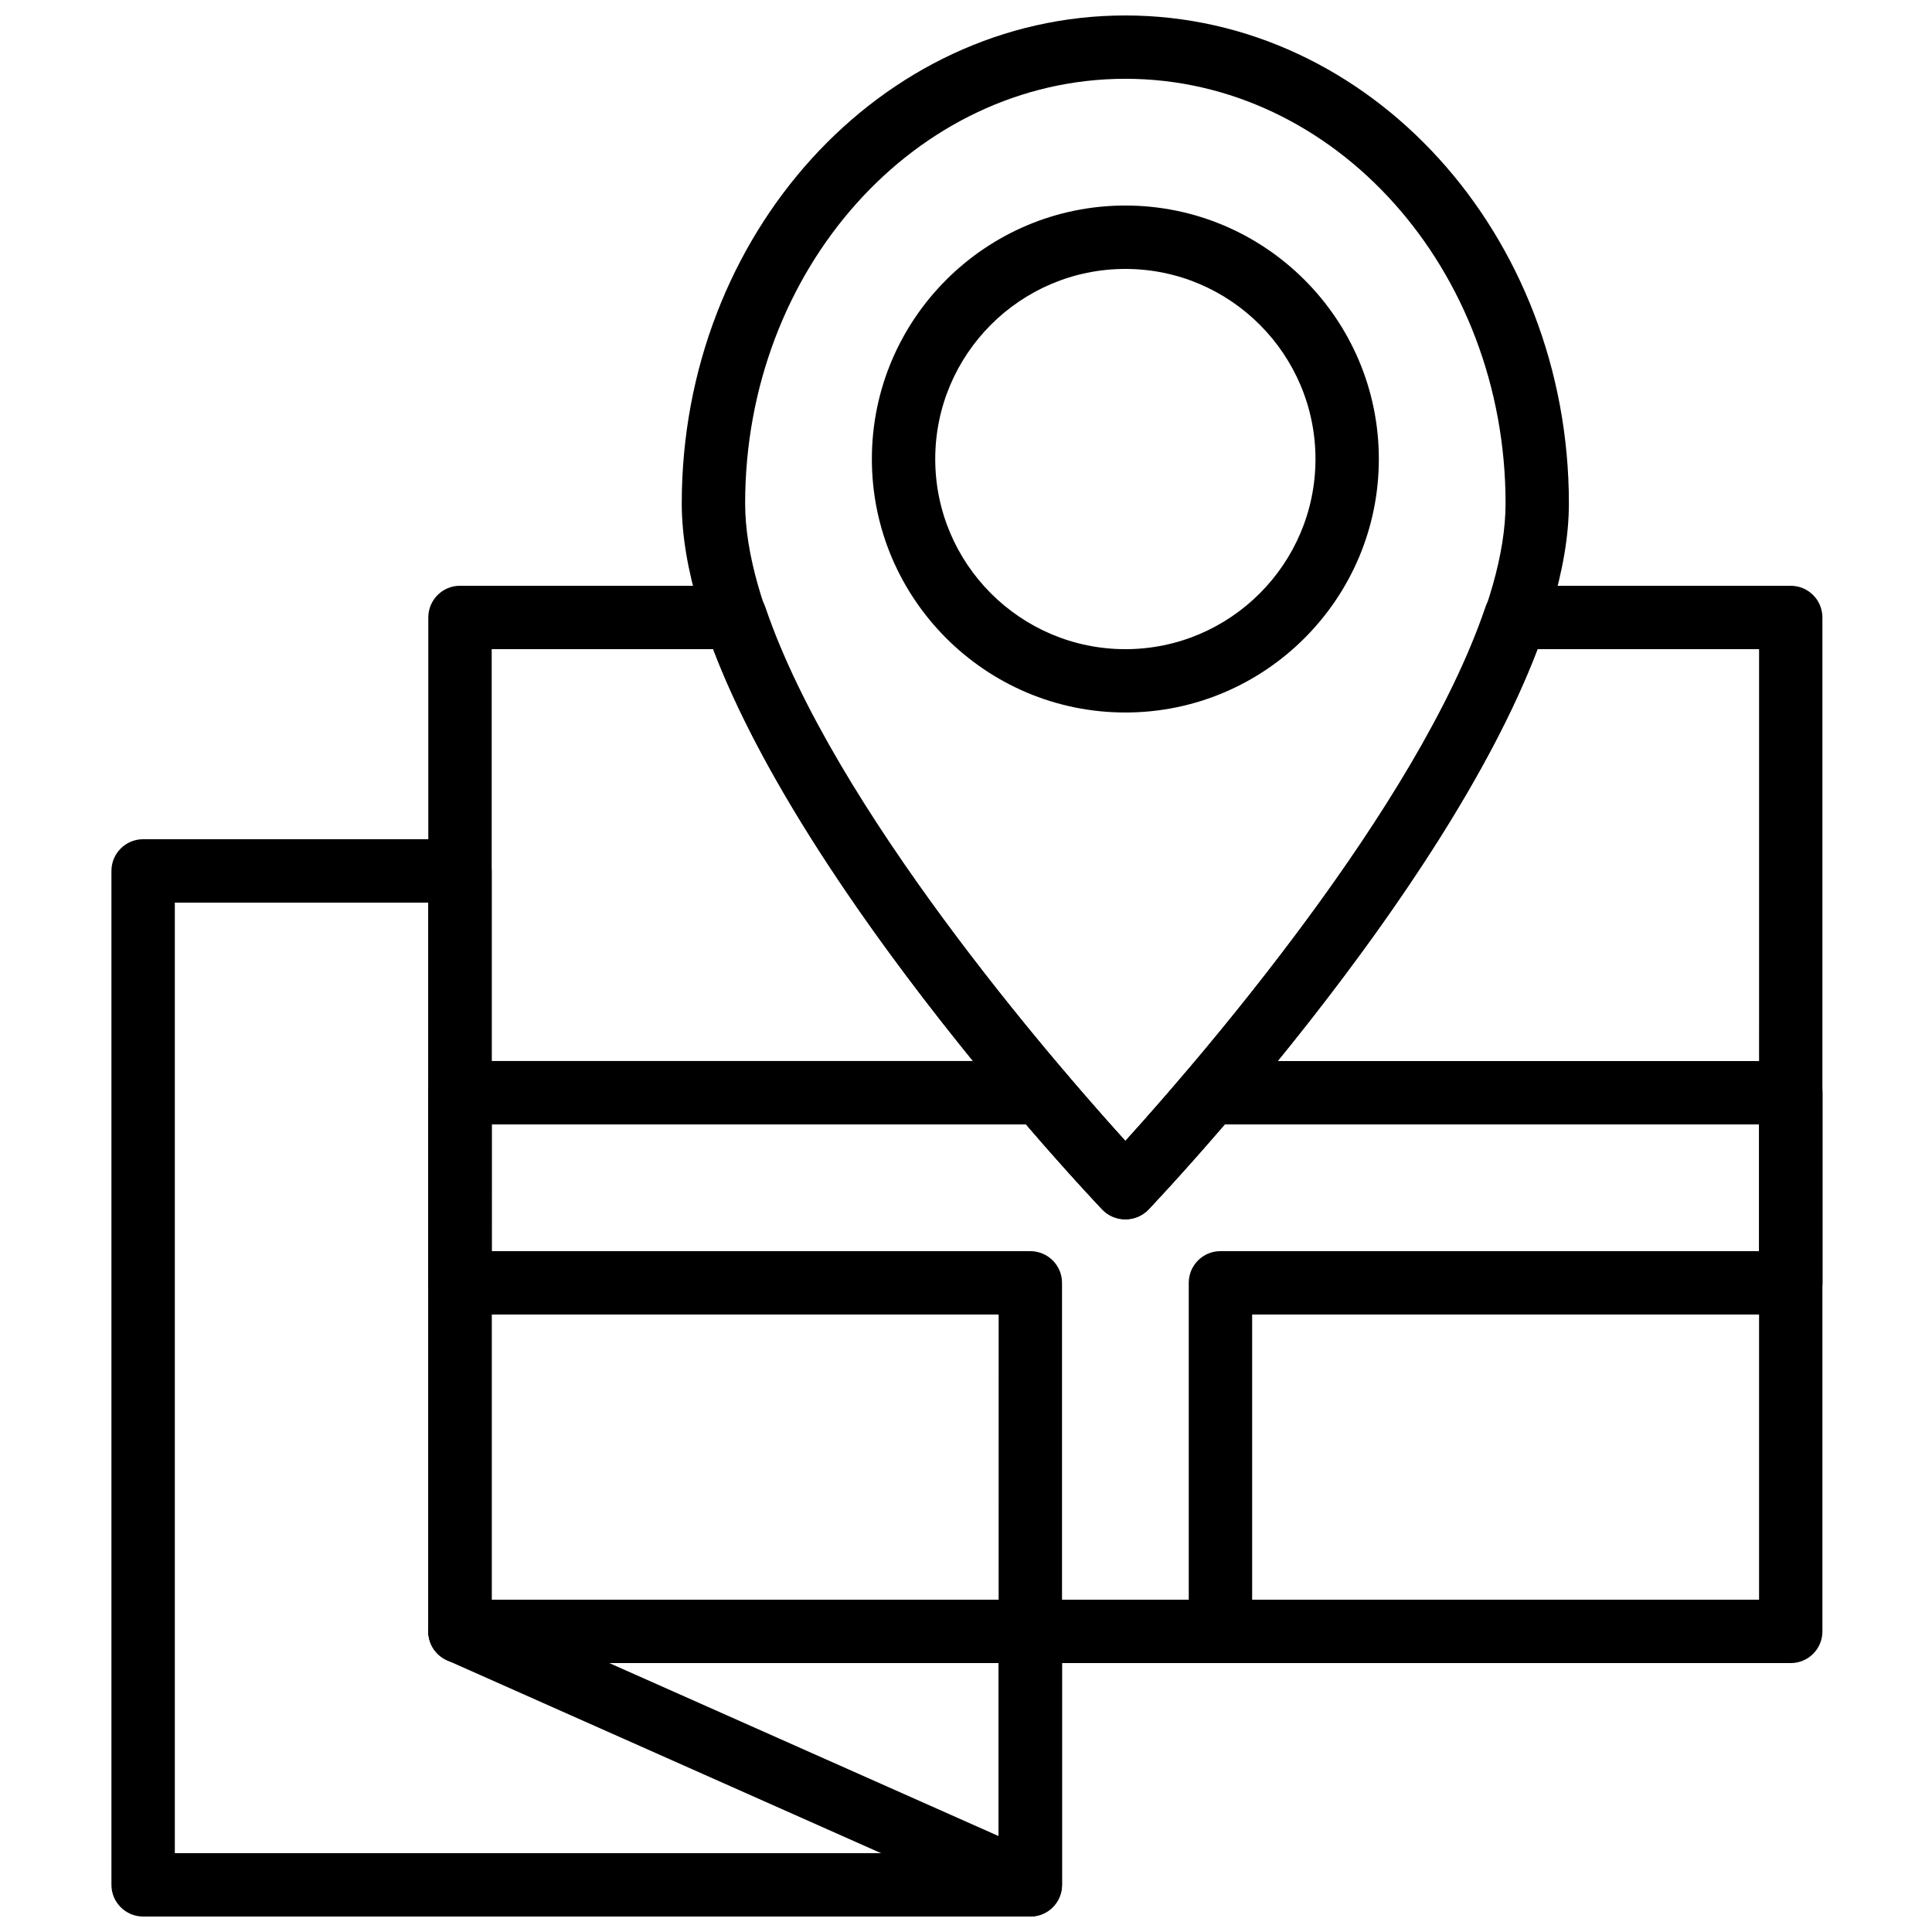
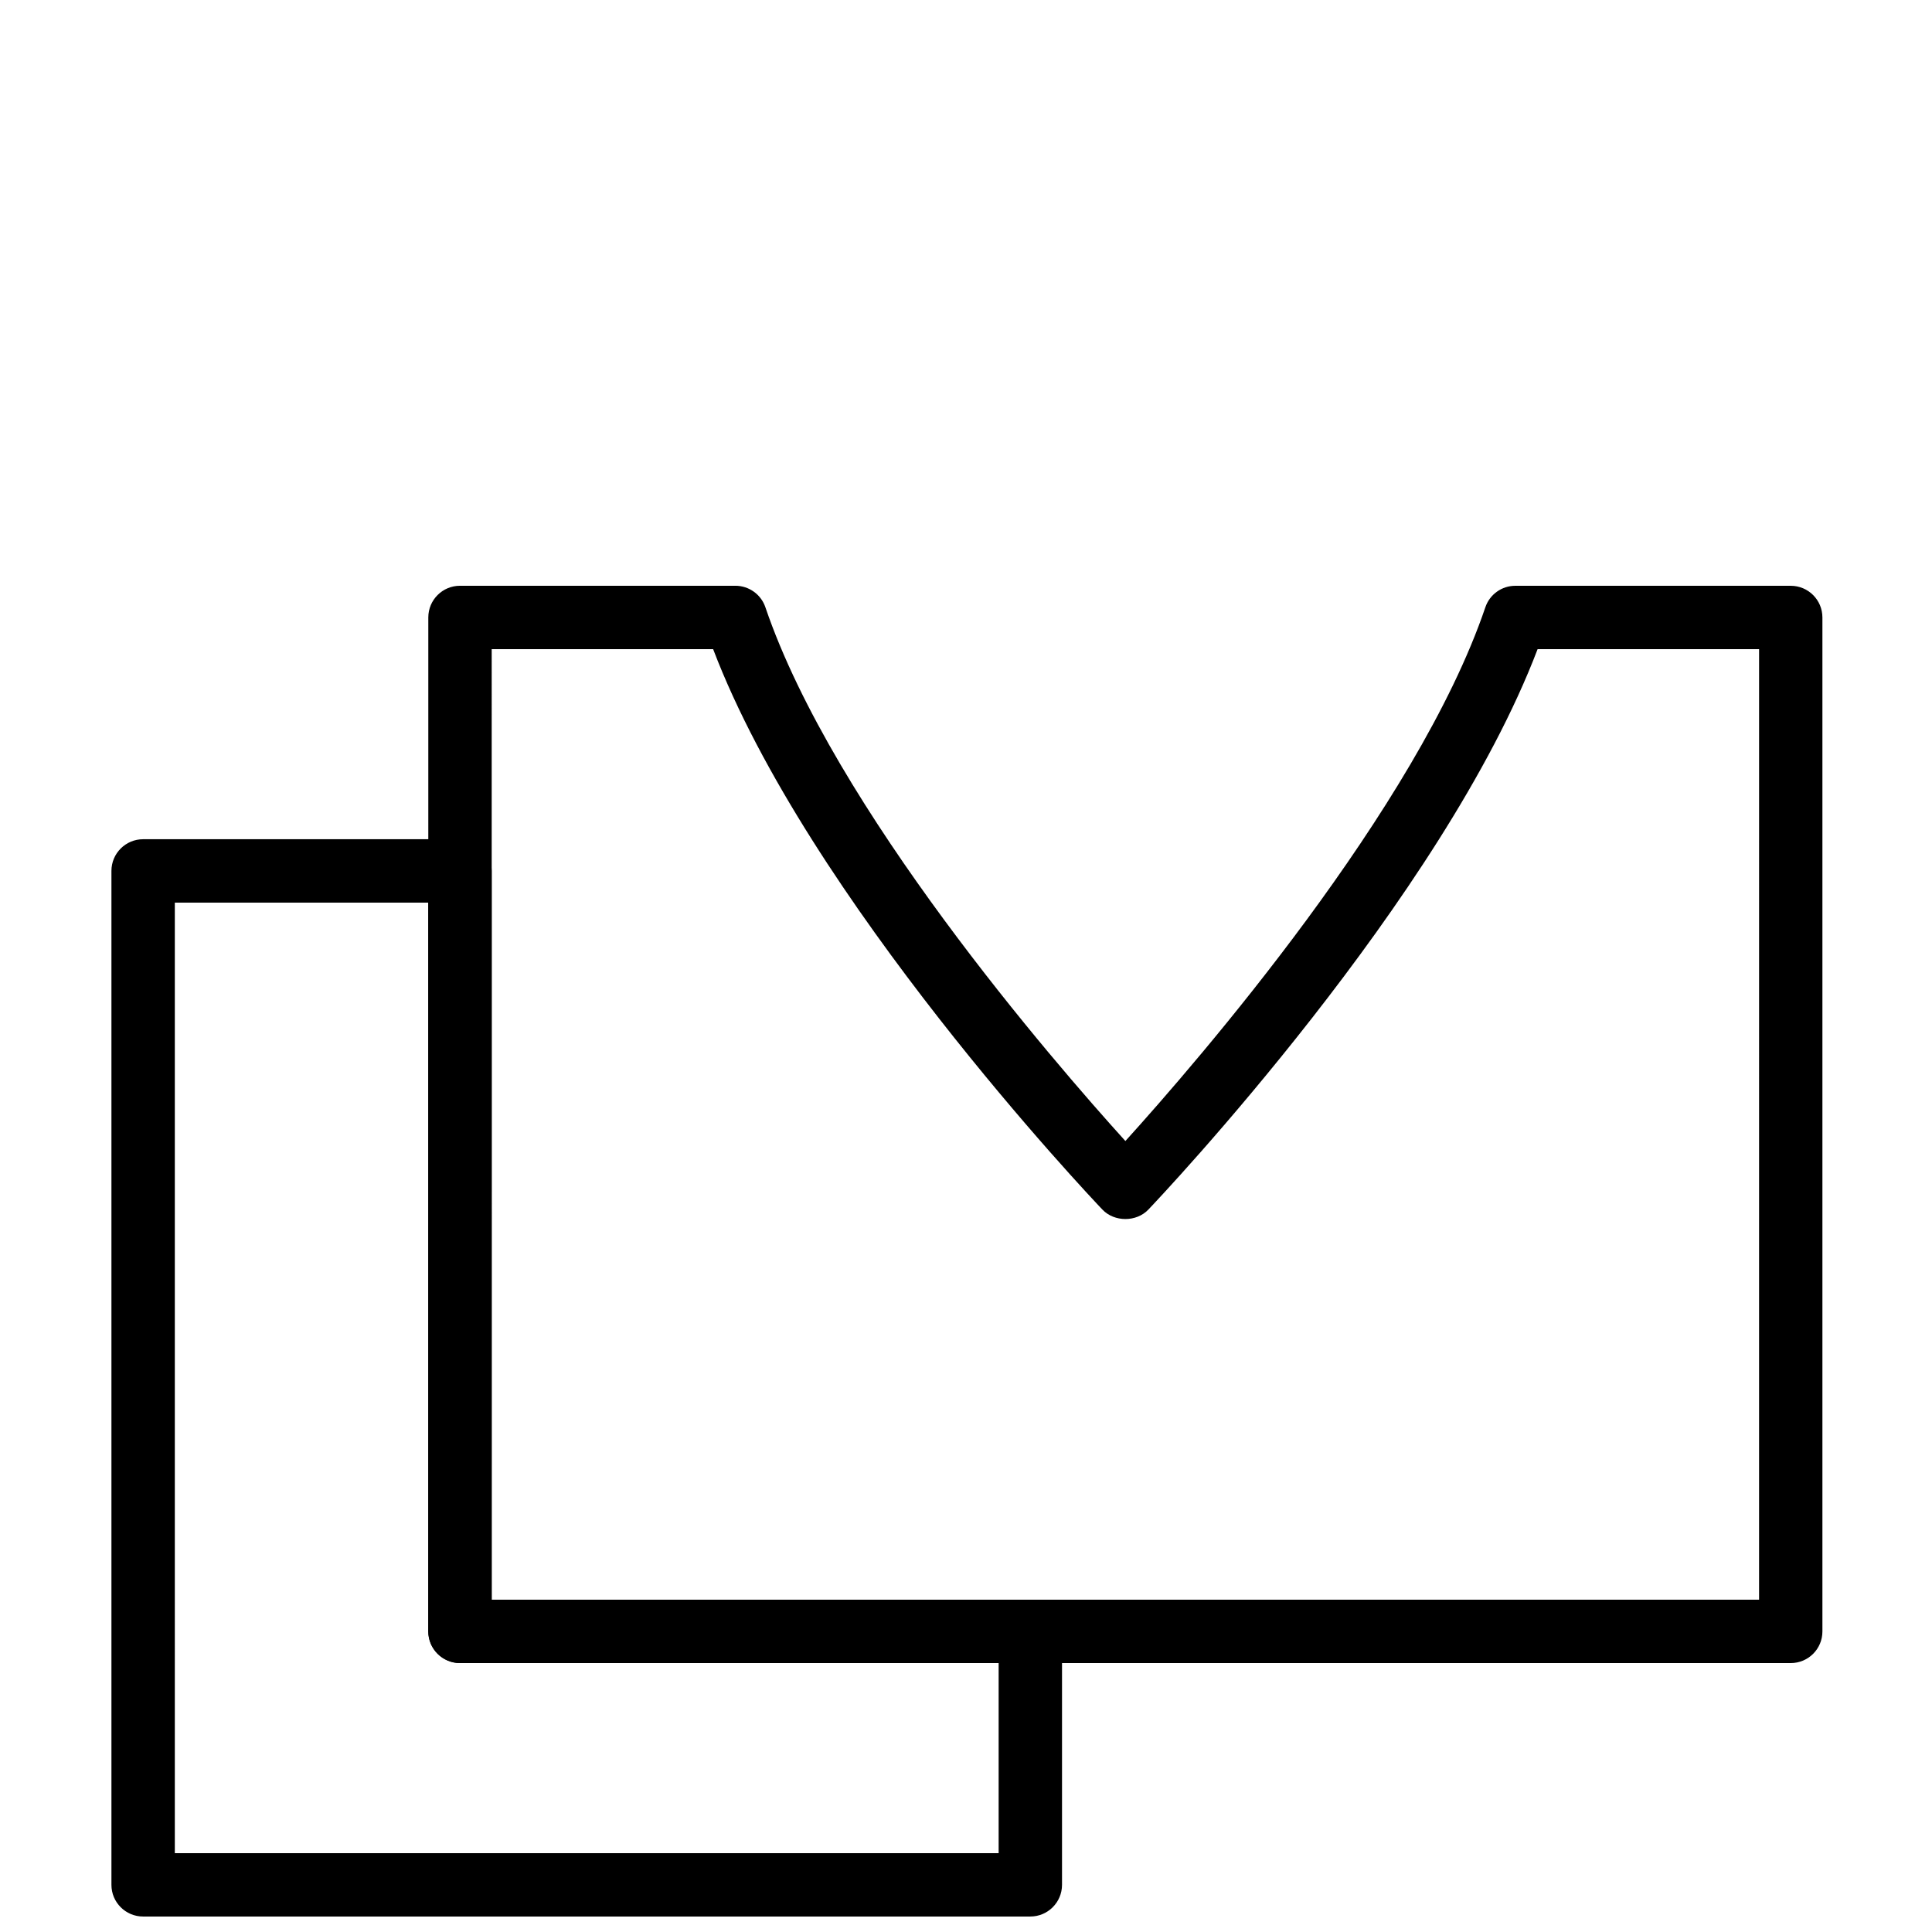
<svg xmlns="http://www.w3.org/2000/svg" width="800px" height="800px" version="1.1" viewBox="144 144 512 512">
  <defs>
    <clipPath id="c">
-       <path d="m324 148.09h236v319.91h-236z" />
-     </clipPath>
+       </clipPath>
    <clipPath id="b">
      <path d="m257 567h169v84.902h-169z" />
    </clipPath>
    <clipPath id="a">
      <path d="m173 366h253v285.9h-253z" />
    </clipPath>
  </defs>
  <g clip-path="url(#c)">
-     <path d="m442.23 467.17c-2.293 0-4.492-0.941-6.078-2.613-4.551-4.766-111.48-117.82-111.48-187.15 0-71.305 52.73-129.31 117.55-129.31s117.55 58.004 117.55 129.31c0 69.332-106.93 182.39-111.48 187.16-1.586 1.672-3.785 2.609-6.078 2.609zm0-302.29c-55.562 0-100.76 50.48-100.76 112.52 0 53.832 78.105 143.97 100.76 168.98 22.656-25.016 100.76-115.14 100.76-168.98 0-62.035-45.207-112.52-100.76-112.52z" />
-   </g>
-   <path d="m442.23 332.82c-37.039 0-67.176-30.137-67.176-67.176 0-37.039 30.137-67.176 67.176-67.176s67.176 30.137 67.176 67.176c0 37.039-30.137 67.176-67.176 67.176zm0-117.55c-27.785 0-50.383 22.598-50.383 50.383s22.598 50.383 50.383 50.383 50.383-22.598 50.383-50.383c0-27.789-22.605-50.383-50.383-50.383z" />
+     </g>
  <g clip-path="url(#b)">
-     <path d="m417.04 651.9c-1.16 0-2.316-0.234-3.41-0.723l-151.14-67.176c-3.629-1.613-5.625-5.535-4.805-9.422 0.828-3.875 4.254-6.648 8.219-6.648h151.14c4.637 0 8.398 3.754 8.398 8.398v67.176c0 2.848-1.438 5.492-3.82 7.047-1.391 0.887-2.984 1.348-4.582 1.348zm-111.57-67.172 103.18 45.855v-45.855z" />
-   </g>
+     </g>
  <g clip-path="url(#a)">
    <path d="m417.04 651.9h-235.11c-4.637 0-8.398-3.754-8.398-8.398v-268.7c0-4.644 3.762-8.398 8.398-8.398h83.969c4.637 0 8.398 3.754 8.398 8.398v193.13h142.75c4.637 0 8.398 3.754 8.398 8.398v67.176c-0.004 4.637-3.766 8.391-8.402 8.391zm-226.71-16.793h218.32v-50.383h-142.75c-4.637 0-8.398-3.754-8.398-8.398l0.004-193.12h-67.176z" />
  </g>
-   <path d="m467.43 584.73h-50.383c-4.637 0-8.398-3.754-8.398-8.398l0.004-83.969h-142.75c-4.637 0-8.398-3.754-8.398-8.398v-50.383c0-4.644 3.762-8.398 8.398-8.398h153.92c2.461 0 4.805 1.082 6.398 2.957 6.508 7.656 12.09 13.93 16.02 18.254 3.922-4.324 9.504-10.598 16.012-18.246 1.598-1.875 3.93-2.961 6.41-2.961h153.92c4.637 0 8.398 3.754 8.398 8.398v50.383c0 4.644-3.762 8.398-8.398 8.398h-142.75v83.969c-0.02 4.641-3.781 8.395-8.414 8.395zm-41.984-16.797h33.586v-83.969c0-4.644 3.762-8.398 8.398-8.398h142.75v-33.586l-141.66 0.004c-11.766 13.711-19.84 22.211-20.195 22.578-3.176 3.324-8.992 3.324-12.168 0-0.352-0.379-8.426-8.875-20.199-22.578h-141.66v33.586h142.75c4.637 0 8.398 3.754 8.398 8.398z" />
  <path d="m618.57 584.73h-352.67c-4.637 0-8.398-3.754-8.398-8.398l0.004-268.7c0-4.644 3.762-8.398 8.398-8.398h72.977c3.594 0 6.793 2.285 7.953 5.691 18.113 53.285 76.359 120.42 95.406 141.46 19.043-21.043 77.293-88.176 95.395-141.45 1.148-3.406 4.348-5.695 7.941-5.695h72.984c4.637 0 8.398 3.754 8.398 8.398v268.7c0.008 4.641-3.754 8.395-8.391 8.395zm-344.27-16.797h335.87l0.004-251.9h-58.695c-25.164 66.141-99.906 145.11-103.16 148.53-3.164 3.324-8.992 3.324-12.16 0-3.258-3.418-78.008-82.391-103.17-148.53h-58.684z" />
</svg>